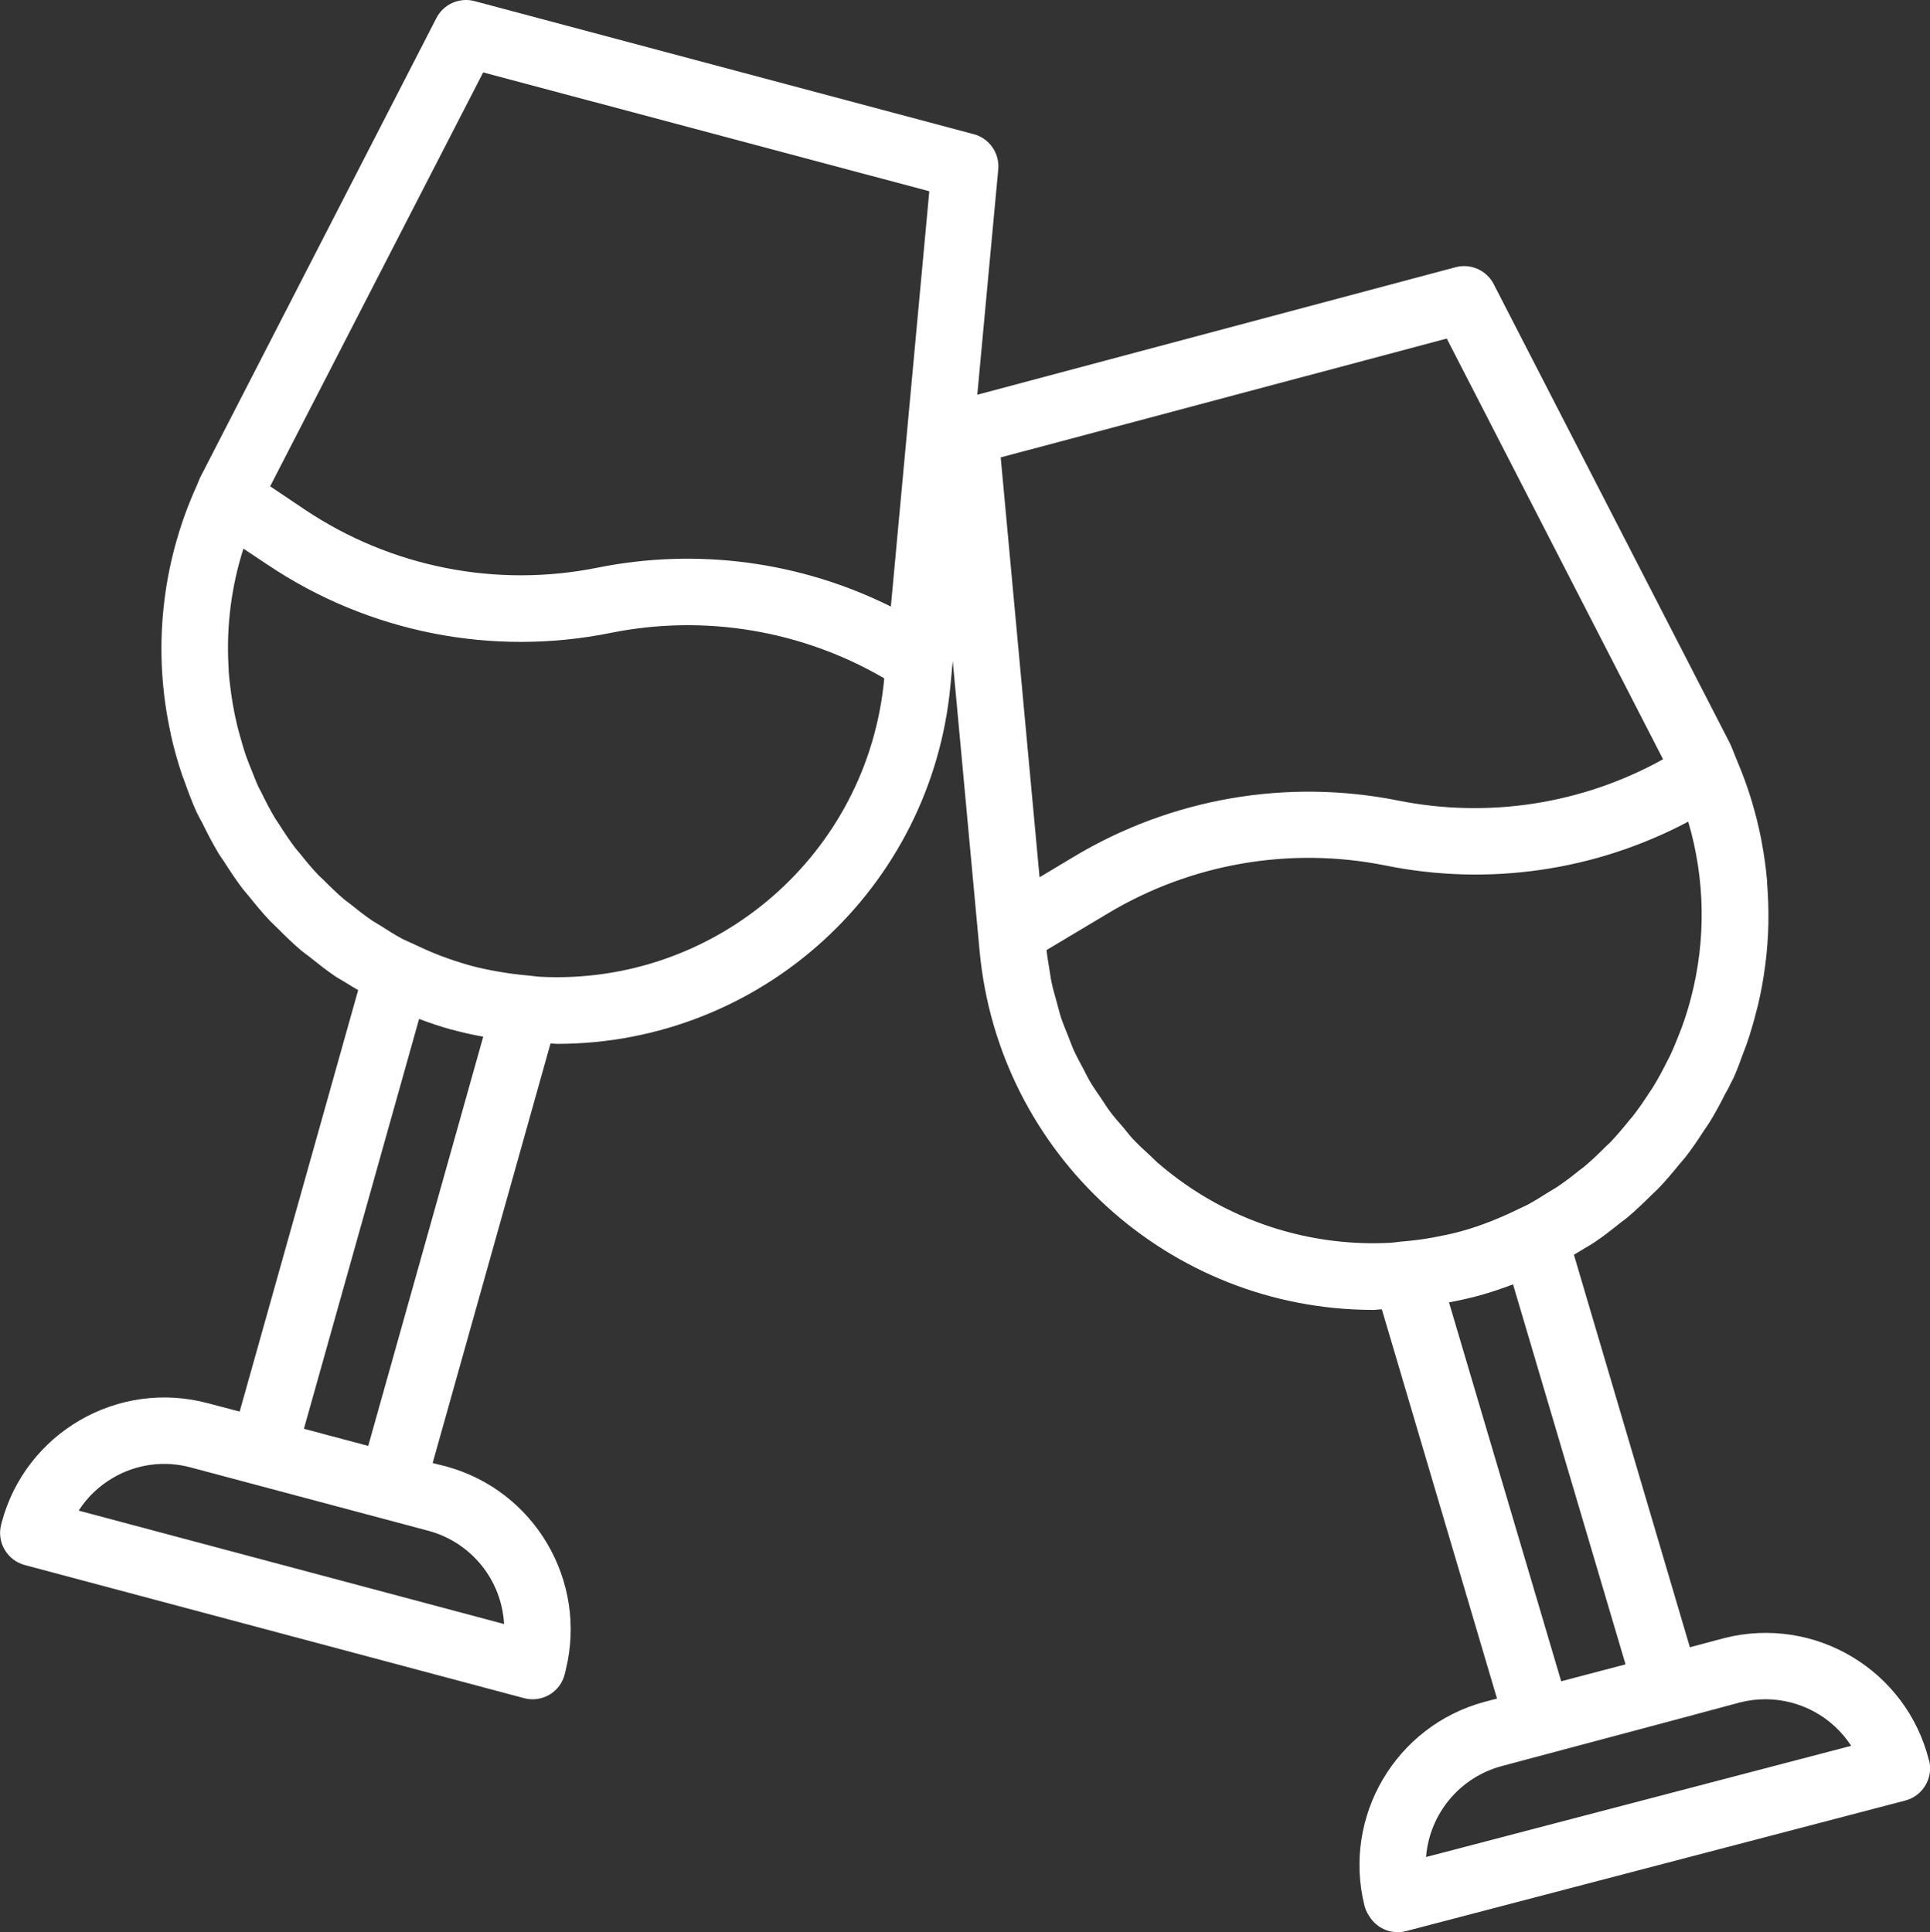
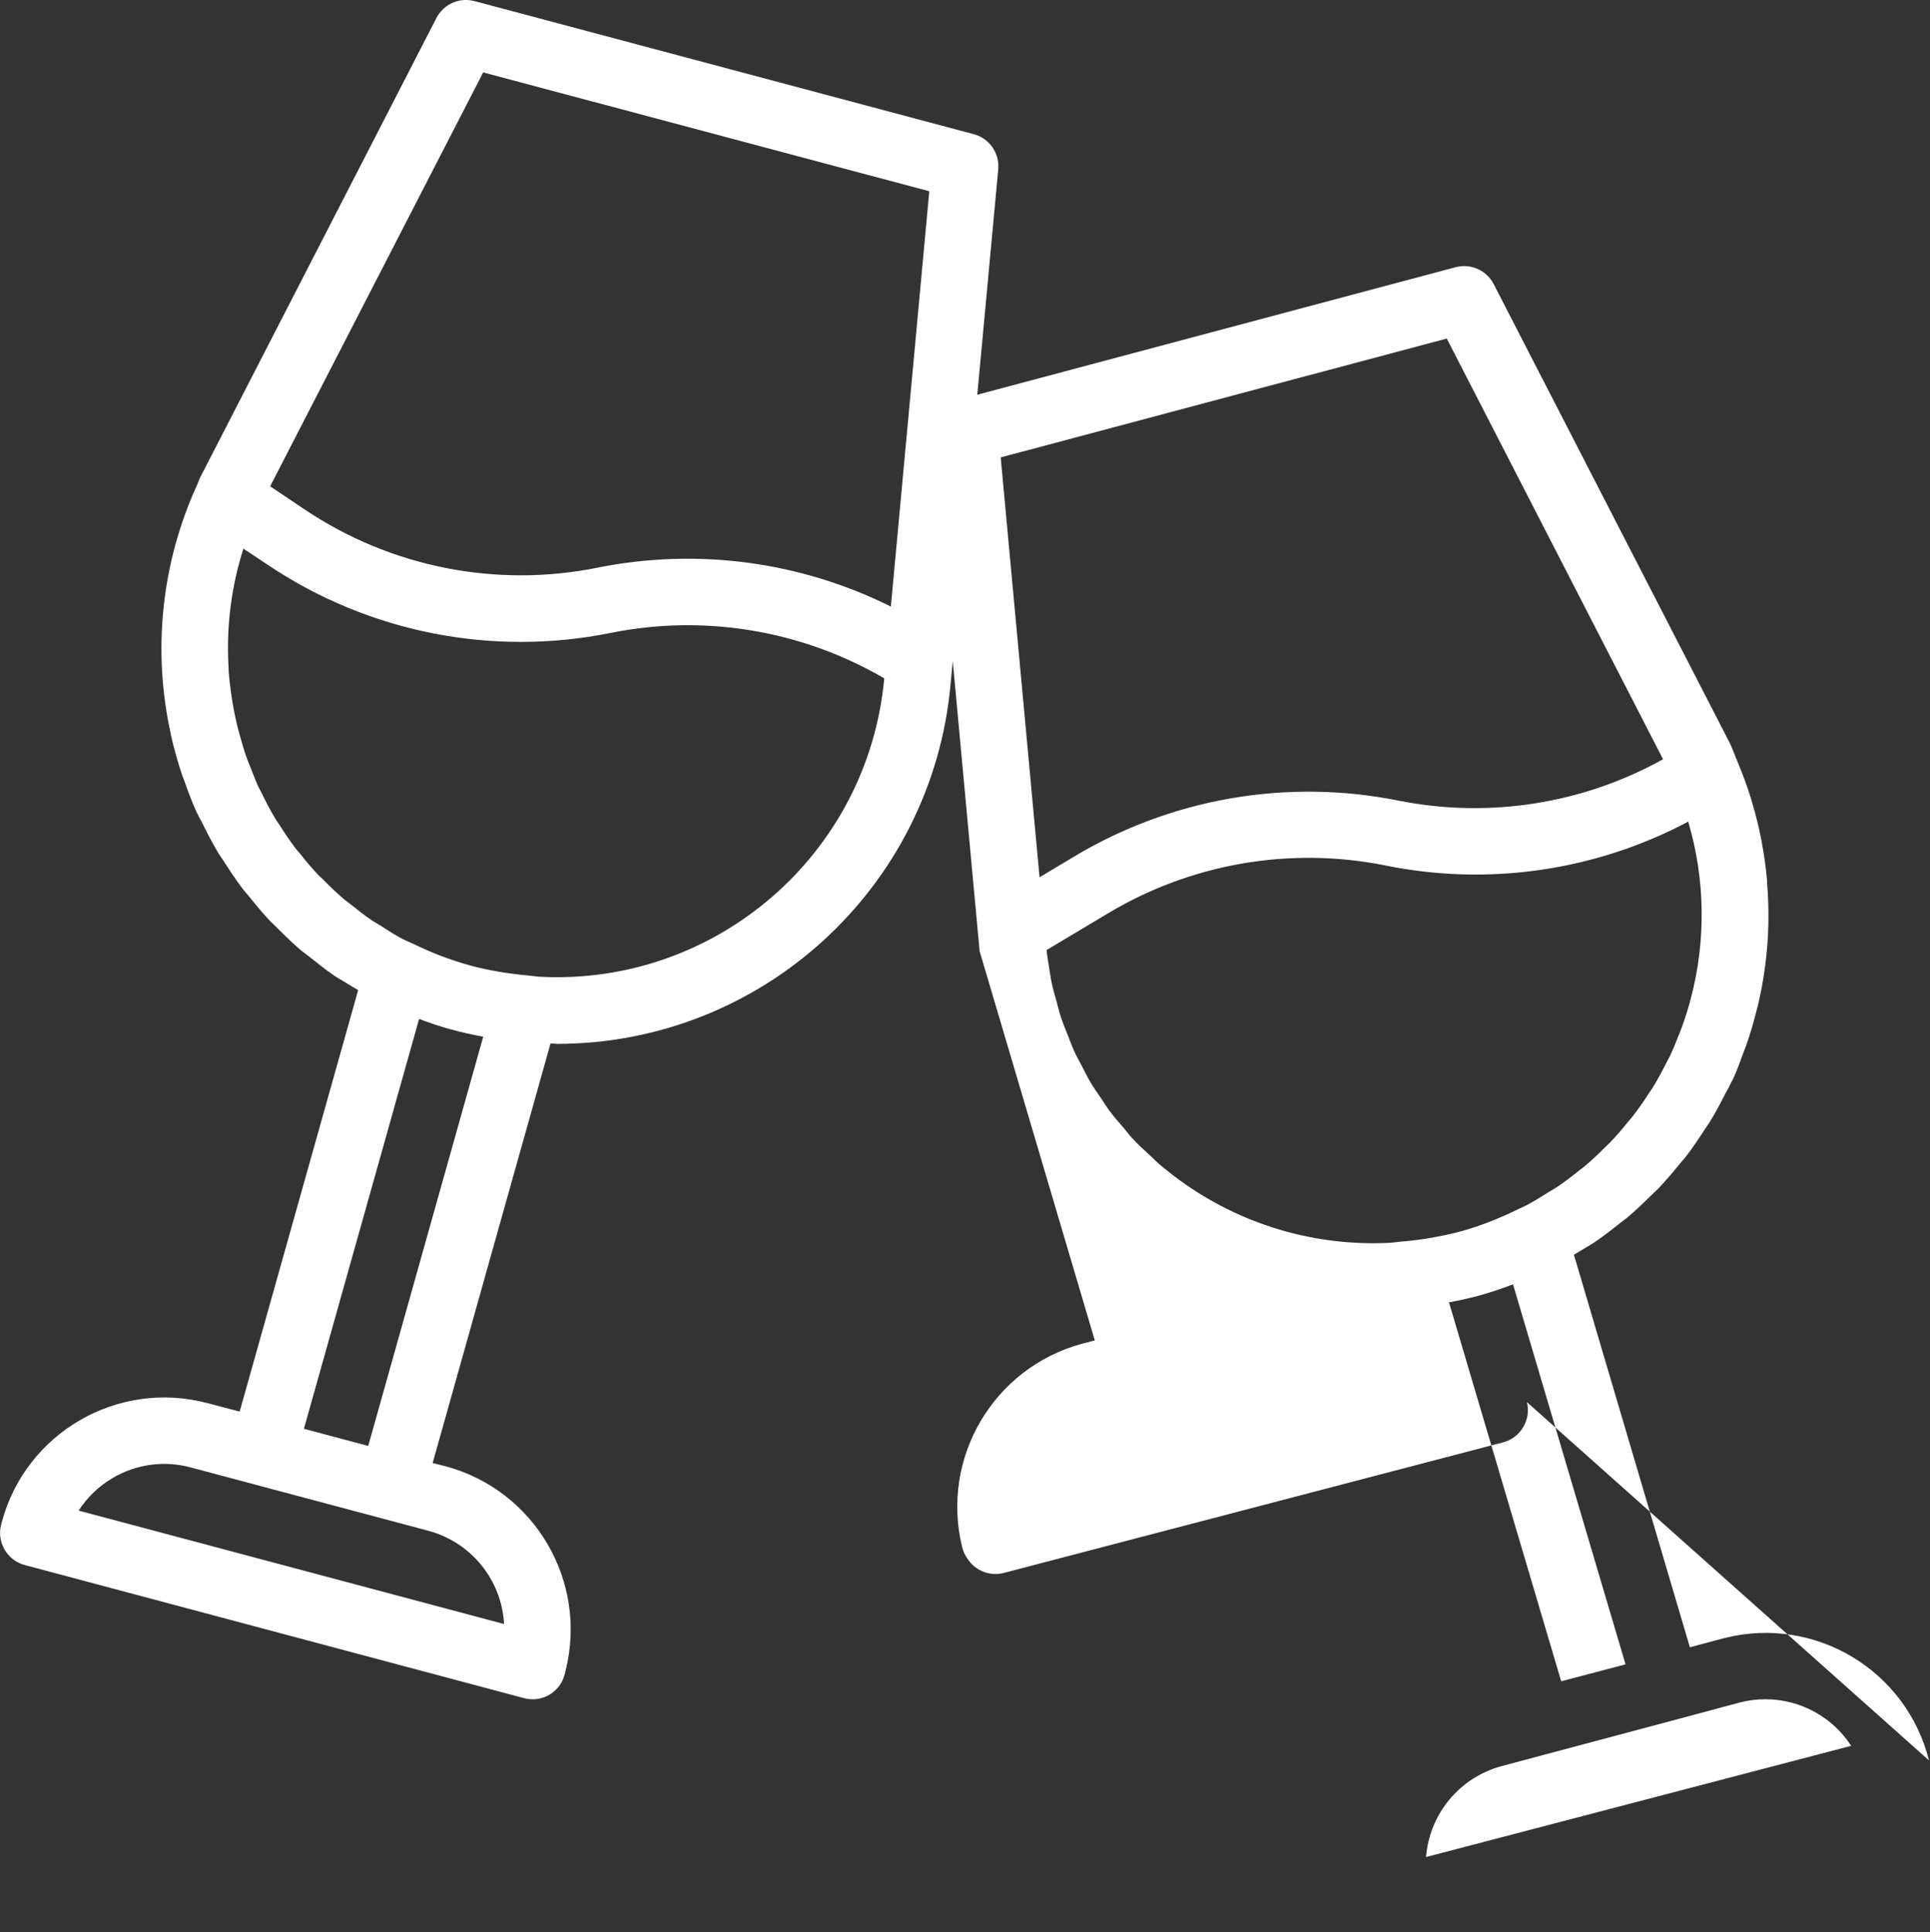
<svg xmlns="http://www.w3.org/2000/svg" id="_Слой_2" data-name="Слой 2" viewBox="0 0 464.01 464.65">
  <rect x="0" y="0" width="464.01" height="464.65" fill="#333333" stroke="none" />
  <defs>
    <style> .cls-1 { fill: #fff; stroke-width: 0px; } </style>
  </defs>
  <g id="Capa_1" data-name="Capa 1">
-     <path class="cls-1" d="m463.77,423.31c-5.42-21.68-27.4-34.87-49.08-29.45-.2.05-.4.1-.61.16l-7.8,2.08-27.88-94.38c.85-.5,1.7-1.01,2.54-1.53.83-.52,1.52-.87,2.24-1.36,2.22-1.48,4.3-3.11,6.4-4.8.54-.44,1.13-.8,1.66-1.27,2.04-1.71,3.96-3.57,5.86-5.45.5-.49,1.03-.94,1.52-1.44,1.82-1.89,3.5-3.9,5.16-5.94.48-.58,1-1.14,1.47-1.74,1.6-2.04,3.02-4.18,4.43-6.35.45-.69.94-1.34,1.37-2.04,1.38-2.23,2.61-4.56,3.8-6.91.29-.57.64-1.1.92-1.67.06-.14.1-.27.17-.41.25-.52.56-1,.8-1.53.94-2.06,1.68-4.19,2.46-6.3.19-.52.42-1.02.6-1.54,1.02-2.9,1.87-5.83,2.6-8.8.07-.27.15-.54.22-.8.74-3.13,1.33-6.3,1.74-9.49l.05-.34c.42-3.24.66-6.5.74-9.76v-.22c.06-3.2-.04-6.41-.3-9.6v-.5c-.27-3.11-.69-6.2-1.27-9.26-.05-.29-.09-.58-.15-.86-.58-2.98-1.32-5.94-2.19-8.87-.1-.35-.2-.7-.31-1.05-.92-2.96-1.99-5.87-3.2-8.72-.06-.17-.11-.34-.18-.5l-.06-.07c-.54-1.3-.99-2.62-1.6-3.9l-56.77-110.37c-1.72-3.35-5.55-5.05-9.18-4.07l-114.98,30.66,5.04-54.2c.36-3.88-2.14-7.46-5.9-8.46L114.1.27c-3.64-.97-7.46.72-9.18,4.07l-56.83,110.54c-.24.5-.4,1.02-.63,1.53l-.08.2c-8.58,18.78-10.79,39.85-6.29,60v.13c.74,3.29,1.65,6.53,2.73,9.72.1.31.25.61.36.91.94,2.7,1.93,5.38,3.12,8,.11.24.26.46.37.7l.05.13c.23.5.54.96.8,1.46,1.26,2.58,2.57,5.13,4.04,7.57.38.62.8,1.2,1.22,1.82,1.46,2.28,2.94,4.54,4.57,6.68.46.61.99,1.15,1.46,1.74,1.66,2.07,3.35,4.13,5.18,6.05.52.55,1.11,1.03,1.65,1.6,1.87,1.87,3.75,3.73,5.77,5.43.61.51,1.27.95,1.9,1.45,2.02,1.6,4.06,3.26,6.23,4.72.8.55,1.7,1,2.53,1.53,1,.63,2.02,1.24,3.04,1.83l-28.49,101.35-7.67-2.02c-21.6-5.76-43.78,7.08-49.54,28.67-.05.19-.1.39-.15.58-1.06,4.24,1.48,8.54,5.7,9.67l120,32c2.06.56,4.26.27,6.11-.8,1.84-1.08,3.18-2.86,3.7-4.93l.25-1.05c5.28-21.43-7.5-43.16-28.8-48.95l-3.2-.8,28.34-100.89c.52,0,1.05.1,1.6.1,49.07-.04,90.04-37.43,94.56-86.3l.54-5.78,6.46,69.78c4.56,48.85,45.54,86.22,94.6,86.27.7,0,1.39-.13,2.1-.14l27.69,93.6-3.05.8c-21.31,5.77-34.11,27.51-28.83,48.94.21.88.58,1.71,1.08,2.46l.25.38c1.89,2.86,5.39,4.2,8.7,3.33l120-31.39c4.24-1.11,6.8-5.43,5.74-9.68Zm-342.59-32.8l-102.27-27.27c2.07-3.22,4.87-5.9,8.18-7.84h0c5.64-3.34,12.4-4.26,18.73-2.55l57.24,15.26c10.24,2.78,17.55,11.81,18.13,22.4Zm-32.66-42.83l-9.91-2.64-5.54-1.48,27.69-98.55c2.62,1,5.2,1.85,7.76,2.56h.09c2.4.67,4.95,1.25,7.57,1.71l-27.65,98.4Zm124.06-184.45c-3.93,42.16-40.37,73.74-82.66,71.65-.94-.05-1.88-.22-2.82-.3-2.55-.22-4.94-.54-7.2-.93s-4.72-.89-7.05-1.54-4.74-1.46-7.02-2.32c-2.21-.86-4.46-1.85-6.81-2.99h-.04c-.73-.36-1.49-.65-2.21-1.02-1.82-.97-3.56-2.08-5.3-3.2-.66-.42-1.35-.8-1.99-1.21-1.86-1.26-3.62-2.66-5.37-4.07-.45-.36-.94-.67-1.38-1.05-1.75-1.48-3.38-3.08-5-4.71-.38-.38-.8-.72-1.17-1.11-1.6-1.66-3.05-3.43-4.48-5.23-.34-.42-.71-.8-1.05-1.24-1.41-1.85-2.69-3.79-3.94-5.76-.28-.45-.61-.86-.88-1.32-1.24-2.05-2.35-4.2-3.41-6.4-.21-.42-.46-.8-.65-1.23-.63-1.35-1.14-2.74-1.69-4.11-.43-1.09-.9-2.18-1.28-3.28-.54-1.54-.98-3.1-1.42-4.67-.26-.93-.53-1.86-.75-2.79-.41-1.7-.75-3.4-1.05-5.11-.14-.8-.25-1.54-.36-2.31-.26-1.87-.49-3.75-.62-5.6,0-.48-.04-.97-.06-1.45-.5-9.47.72-18.96,3.6-28l5.9,3.92c24.21,16.24,53.92,22.12,82.49,16.32,22.48-4.51,45.83-.62,65.64,10.92v.15h0Zm1.59-17.38c-21.78-10.85-46.54-14.14-70.4-9.37-24.41,4.95-49.79-.07-70.48-13.94l-8.34-5.6L116.17,17.41l107.25,28.58-9.24,99.86Zm26.41-35.86l107.25-28.58,52,101.16c-19.36,10.76-41.91,14.28-63.63,9.94-26.8-5.38-54.65-.55-78.08,13.53l-8.19,4.91-9.34-100.95Zm96.75,188.52h-.07c-1.06.1-2.11.28-3.2.34-17.38.87-34.55-4.03-48.86-13.93-2.38-1.65-4.67-3.42-6.86-5.31-.54-.47-1.02-1-1.54-1.48-1.6-1.45-3.16-2.9-4.62-4.46-.7-.76-1.31-1.6-1.98-2.4-1.18-1.37-2.4-2.72-3.46-4.17-.68-.91-1.26-1.9-1.9-2.83-.95-1.4-1.93-2.77-2.78-4.22-.62-1.03-1.12-2.13-1.69-3.2-.76-1.44-1.55-2.85-2.22-4.33-.5-1.12-.9-2.29-1.36-3.43-.59-1.5-1.22-2.97-1.73-4.5-.38-1.17-.66-2.4-.99-3.58-.43-1.6-.9-3.1-1.23-4.69-.26-1.22-.41-2.46-.62-3.7-.22-1.38-.46-2.76-.62-4.16l14.72-8.8c20.02-12.02,43.81-16.14,66.71-11.56,24.77,5.05,50.52,1.32,72.85-10.53,4.08,13.81,4.31,28.47.66,42.4-.1.4-.22.8-.33,1.22-.53,1.94-1.15,3.87-1.85,5.78-.22.6-.46,1.2-.7,1.8-.7,1.79-1.42,3.57-2.26,5.32-.19.4-.42.8-.62,1.18-1.07,2.14-2.2,4.25-3.45,6.27-.27.45-.59.86-.87,1.3-1.25,1.93-2.54,3.82-3.94,5.6-.33.42-.7.8-1.03,1.22-1.43,1.78-2.9,3.51-4.47,5.14-.36.38-.8.7-1.13,1.07-1.6,1.6-3.26,3.2-5,4.65-.42.35-.87.65-1.3.99-1.74,1.4-3.51,2.78-5.38,4-.58.39-1.22.72-1.82,1.1-1.76,1.12-3.52,2.22-5.37,3.2-.55.29-1.14.51-1.7.8-2.4,1.18-4.67,2.18-6.94,3.08s-4.71,1.73-7.16,2.4c-2.26.63-4.54,1.07-6.82,1.5-2.28.42-4.57.7-7.07.93Zm11.04,14.66c2.46-.46,4.8-.99,7.11-1.6,2.75-.76,5.5-1.67,8.28-2.74l27.05,91.38-15.47,4.07-26.97-91.1Zm-5.52,133.37c.82-10.37,8.06-19.11,18.1-21.84l10.98-2.93,30.93-8.25,15.33-4.12c2.07-.54,4.21-.81,6.35-.8,8.29.04,16.01,4.25,20.52,11.2l-102.21,26.74Z" />
+     <path class="cls-1" d="m463.77,423.31c-5.42-21.68-27.4-34.87-49.08-29.45-.2.05-.4.1-.61.16l-7.8,2.08-27.88-94.38c.85-.5,1.7-1.01,2.54-1.53.83-.52,1.52-.87,2.24-1.36,2.22-1.48,4.3-3.11,6.4-4.8.54-.44,1.13-.8,1.66-1.27,2.04-1.71,3.96-3.57,5.86-5.45.5-.49,1.03-.94,1.52-1.44,1.82-1.89,3.5-3.9,5.16-5.94.48-.58,1-1.14,1.47-1.74,1.6-2.04,3.02-4.18,4.43-6.35.45-.69.94-1.34,1.37-2.04,1.38-2.23,2.61-4.56,3.8-6.91.29-.57.64-1.1.92-1.67.06-.14.1-.27.17-.41.25-.52.56-1,.8-1.53.94-2.06,1.68-4.19,2.46-6.3.19-.52.42-1.02.6-1.54,1.02-2.9,1.87-5.83,2.6-8.8.07-.27.15-.54.22-.8.74-3.13,1.33-6.3,1.74-9.49l.05-.34c.42-3.24.66-6.5.74-9.76v-.22c.06-3.2-.04-6.41-.3-9.6v-.5c-.27-3.11-.69-6.2-1.27-9.26-.05-.29-.09-.58-.15-.86-.58-2.98-1.32-5.94-2.19-8.87-.1-.35-.2-.7-.31-1.05-.92-2.96-1.99-5.87-3.2-8.72-.06-.17-.11-.34-.18-.5l-.06-.07c-.54-1.3-.99-2.62-1.6-3.9l-56.77-110.37c-1.72-3.35-5.55-5.05-9.18-4.07l-114.98,30.66,5.04-54.2c.36-3.88-2.14-7.46-5.9-8.46L114.1.27c-3.64-.97-7.46.72-9.18,4.07l-56.83,110.54c-.24.5-.4,1.02-.63,1.53l-.08.2c-8.58,18.78-10.79,39.85-6.29,60v.13c.74,3.29,1.65,6.53,2.73,9.72.1.31.25.61.36.91.94,2.7,1.93,5.38,3.12,8,.11.24.26.46.37.7l.05.13c.23.5.54.96.8,1.46,1.26,2.58,2.57,5.13,4.04,7.57.38.62.8,1.2,1.22,1.82,1.46,2.28,2.94,4.54,4.57,6.68.46.61.99,1.15,1.46,1.74,1.66,2.07,3.35,4.13,5.18,6.05.52.55,1.11,1.03,1.65,1.6,1.87,1.87,3.75,3.73,5.77,5.43.61.51,1.27.95,1.9,1.45,2.02,1.6,4.06,3.26,6.23,4.72.8.55,1.7,1,2.53,1.53,1,.63,2.02,1.24,3.04,1.83l-28.49,101.35-7.67-2.02c-21.6-5.76-43.78,7.08-49.54,28.67-.05.19-.1.39-.15.58-1.06,4.24,1.48,8.54,5.7,9.67l120,32c2.06.56,4.26.27,6.11-.8,1.84-1.08,3.18-2.86,3.7-4.93l.25-1.05c5.28-21.43-7.5-43.16-28.8-48.95l-3.2-.8,28.34-100.89c.52,0,1.05.1,1.6.1,49.07-.04,90.04-37.43,94.56-86.3l.54-5.78,6.46,69.78l27.69,93.6-3.05.8c-21.31,5.77-34.11,27.51-28.83,48.94.21.88.58,1.71,1.08,2.46l.25.38c1.89,2.86,5.39,4.2,8.7,3.33l120-31.39c4.24-1.11,6.8-5.43,5.74-9.68Zm-342.59-32.8l-102.27-27.27c2.07-3.22,4.87-5.9,8.18-7.84h0c5.64-3.34,12.4-4.26,18.73-2.55l57.24,15.26c10.24,2.78,17.55,11.81,18.13,22.4Zm-32.66-42.83l-9.91-2.64-5.54-1.48,27.69-98.55c2.62,1,5.2,1.85,7.76,2.56h.09c2.4.67,4.95,1.25,7.57,1.71l-27.65,98.4Zm124.06-184.45c-3.93,42.16-40.37,73.74-82.66,71.65-.94-.05-1.88-.22-2.82-.3-2.55-.22-4.94-.54-7.2-.93s-4.72-.89-7.05-1.54-4.74-1.46-7.02-2.32c-2.21-.86-4.46-1.85-6.81-2.99h-.04c-.73-.36-1.49-.65-2.21-1.02-1.82-.97-3.56-2.08-5.3-3.2-.66-.42-1.35-.8-1.99-1.21-1.86-1.26-3.62-2.66-5.37-4.07-.45-.36-.94-.67-1.38-1.05-1.75-1.48-3.38-3.08-5-4.71-.38-.38-.8-.72-1.17-1.11-1.6-1.66-3.05-3.43-4.48-5.23-.34-.42-.71-.8-1.05-1.24-1.41-1.85-2.69-3.79-3.94-5.76-.28-.45-.61-.86-.88-1.32-1.24-2.05-2.35-4.2-3.41-6.4-.21-.42-.46-.8-.65-1.23-.63-1.35-1.14-2.74-1.69-4.11-.43-1.09-.9-2.18-1.28-3.28-.54-1.54-.98-3.1-1.42-4.67-.26-.93-.53-1.86-.75-2.79-.41-1.7-.75-3.4-1.05-5.11-.14-.8-.25-1.54-.36-2.31-.26-1.87-.49-3.75-.62-5.6,0-.48-.04-.97-.06-1.45-.5-9.47.72-18.96,3.6-28l5.9,3.92c24.21,16.24,53.92,22.12,82.49,16.32,22.48-4.51,45.83-.62,65.64,10.92v.15h0Zm1.59-17.38c-21.78-10.85-46.54-14.14-70.4-9.37-24.41,4.95-49.79-.07-70.48-13.94l-8.34-5.6L116.17,17.41l107.25,28.58-9.24,99.86Zm26.41-35.86l107.25-28.58,52,101.16c-19.36,10.76-41.91,14.28-63.63,9.94-26.8-5.38-54.65-.55-78.08,13.53l-8.19,4.91-9.34-100.95Zm96.75,188.52h-.07c-1.06.1-2.11.28-3.2.34-17.38.87-34.55-4.03-48.86-13.93-2.38-1.65-4.67-3.42-6.86-5.31-.54-.47-1.02-1-1.54-1.48-1.6-1.45-3.16-2.9-4.62-4.46-.7-.76-1.31-1.6-1.98-2.4-1.18-1.37-2.4-2.72-3.46-4.17-.68-.91-1.26-1.9-1.9-2.83-.95-1.4-1.93-2.77-2.78-4.22-.62-1.03-1.12-2.13-1.69-3.2-.76-1.44-1.55-2.85-2.22-4.33-.5-1.12-.9-2.29-1.36-3.43-.59-1.5-1.22-2.97-1.73-4.5-.38-1.17-.66-2.4-.99-3.58-.43-1.6-.9-3.1-1.23-4.69-.26-1.22-.41-2.46-.62-3.7-.22-1.38-.46-2.76-.62-4.16l14.72-8.8c20.02-12.02,43.81-16.14,66.71-11.56,24.77,5.05,50.52,1.32,72.85-10.53,4.08,13.81,4.31,28.47.66,42.4-.1.4-.22.8-.33,1.22-.53,1.94-1.15,3.87-1.85,5.78-.22.6-.46,1.2-.7,1.8-.7,1.79-1.42,3.57-2.26,5.32-.19.4-.42.8-.62,1.18-1.07,2.14-2.2,4.25-3.45,6.27-.27.45-.59.86-.87,1.3-1.25,1.93-2.54,3.82-3.94,5.6-.33.42-.7.8-1.03,1.22-1.43,1.78-2.9,3.51-4.47,5.14-.36.38-.8.7-1.13,1.07-1.6,1.6-3.26,3.2-5,4.65-.42.35-.87.65-1.3.99-1.74,1.4-3.51,2.78-5.38,4-.58.39-1.22.72-1.82,1.1-1.76,1.12-3.52,2.22-5.37,3.2-.55.29-1.14.51-1.7.8-2.4,1.18-4.67,2.18-6.94,3.08s-4.71,1.73-7.16,2.4c-2.26.63-4.54,1.07-6.82,1.5-2.28.42-4.57.7-7.07.93Zm11.04,14.66c2.46-.46,4.8-.99,7.11-1.6,2.75-.76,5.5-1.67,8.28-2.74l27.05,91.38-15.47,4.07-26.97-91.1Zm-5.52,133.37c.82-10.37,8.06-19.11,18.1-21.84l10.98-2.93,30.93-8.25,15.33-4.12c2.07-.54,4.21-.81,6.35-.8,8.29.04,16.01,4.25,20.52,11.2l-102.21,26.74Z" />
  </g>
</svg>